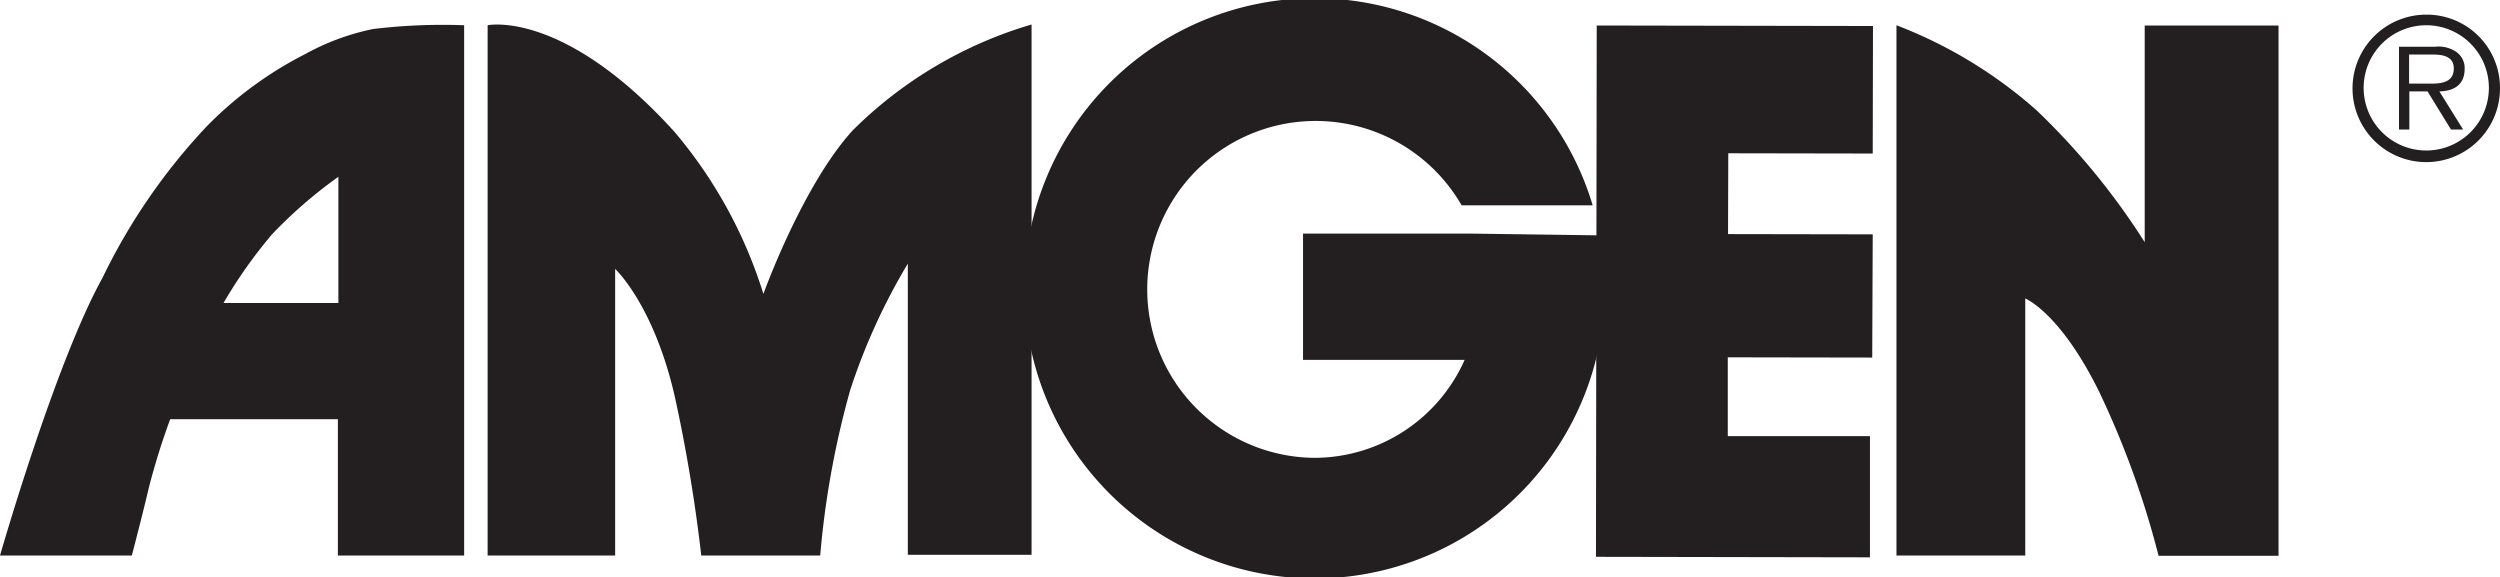
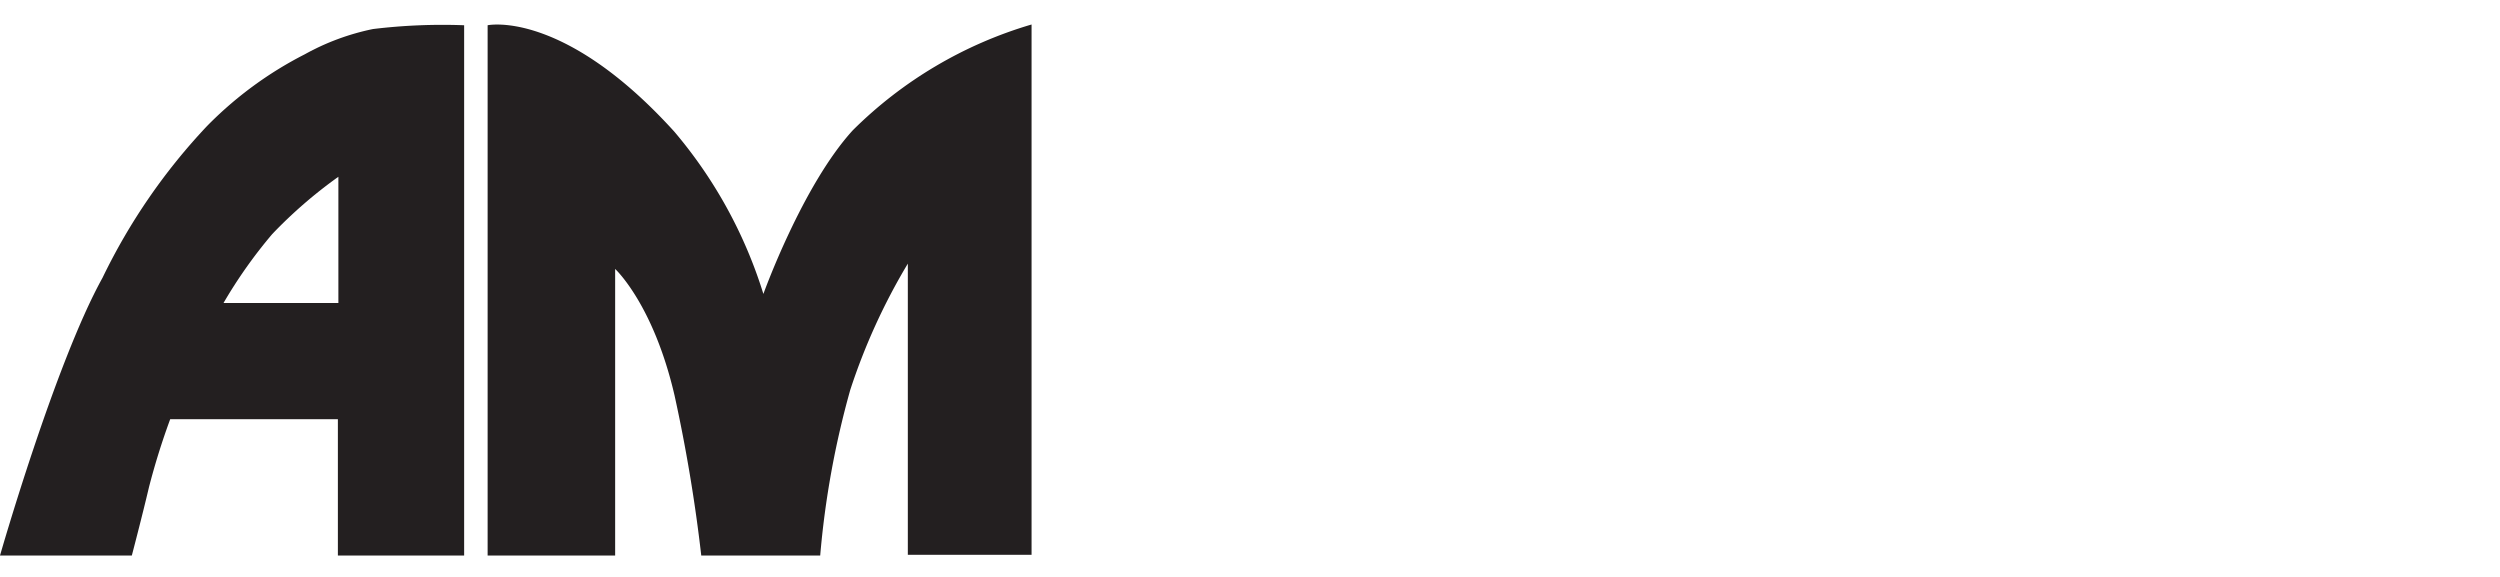
<svg xmlns="http://www.w3.org/2000/svg" viewBox="0 0 99 22.86">
  <defs>
    <style>.cls-1,.cls-2{fill:#231f20;}.cls-2{fill-rule:evenodd;}.cls-3{fill:none;}</style>
  </defs>
  <g id="Layer_2" data-name="Layer 2">
    <g id="Layer_1-2" data-name="Layer 1">
      <path class="cls-1" d="M19.31,1l0,21h5.05l0-11.35s1.51,1.39,2.35,5A63.11,63.11,0,0,1,27.77,22h4.71a35.27,35.27,0,0,1,1.19-6.56,24.51,24.51,0,0,1,2.28-5l0,11.53h4.9l0-21a16.73,16.73,0,0,0-7.08,4.19c-2,2.19-3.54,6.48-3.54,6.48A18.27,18.27,0,0,0,26.7,5.21C22.3.36,19.31,1,19.31,1" />
-       <polygon class="cls-1" points="63.23 1.01 63.2 22.05 74.05 22.07 74.05 17.27 68.42 17.27 68.42 14.15 74.14 14.16 74.16 9.28 68.43 9.27 68.44 6.07 74.16 6.08 74.17 1.03 63.23 1.01" />
-       <path class="cls-1" d="M75.1,1v21h5.1l0-10.18s1.38.55,2.93,3.7a35.42,35.42,0,0,1,2.35,6.49h4.75v-21h-5.3l0,8.58a27.82,27.82,0,0,0-4.28-5.22A18.14,18.14,0,0,0,75.1,1" />
-       <path class="cls-1" d="M99,3.49A2.92,2.92,0,1,1,96.09.58,2.9,2.9,0,0,1,99,3.49m-5.4,0A2.48,2.48,0,1,0,96.09,1,2.48,2.48,0,0,0,93.6,3.49m3.94,1.64h-.48l-.93-1.51h-.72V5.13H95V1.85h1.44a1.25,1.25,0,0,1,.79.18.78.78,0,0,1,.37.7c0,.65-.46.88-1,.89ZM96,3.31c.46,0,1.17.07,1.17-.6,0-.49-.45-.55-.85-.55h-.92V3.31Z" />
-       <path class="cls-2" d="M58.2,9.25H51.6v5H58a6.52,6.52,0,0,1-5.89,3.88,6.67,6.67,0,1,1,5.77-10h5.19a11.49,11.49,0,1,0,.48,3.38,12,12,0,0,0-.21-2.19Z" />
      <path class="cls-2" d="M18.38,1l0,21h-5v-5.4H6.74a28,28,0,0,0-.84,2.69C5.64,20.4,5.22,22,5.22,22H0s2.18-7.61,4.06-11A23.89,23.89,0,0,1,8.19,5a14.9,14.9,0,0,1,3.88-2.85,9.48,9.48,0,0,1,2.7-1A22.83,22.83,0,0,1,18.38,1M8.85,12H13.4V7a18.3,18.3,0,0,0-2.62,2.27A19,19,0,0,0,8.85,12" />
      <rect class="cls-3" y="0.03" width="99" height="22.83" />
    </g>
  </g>
</svg>